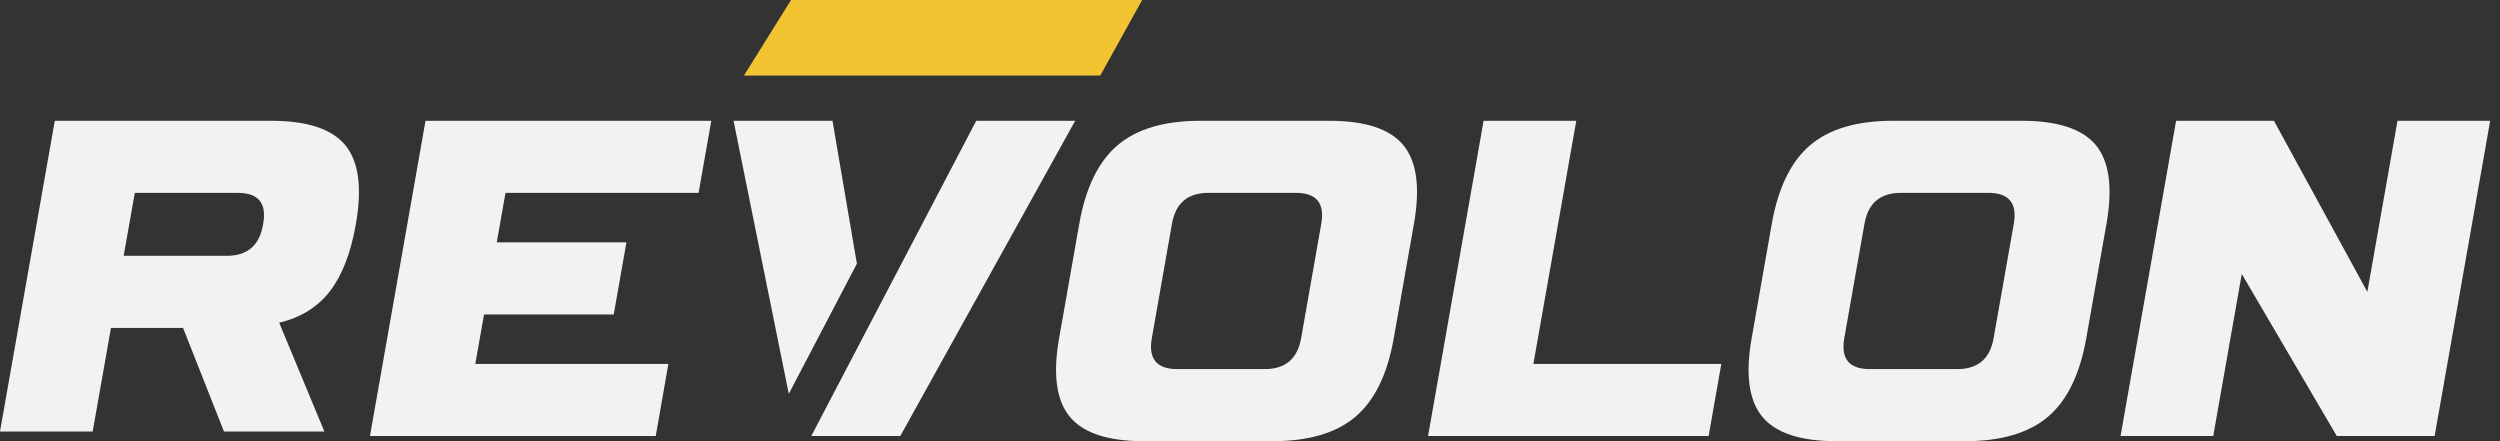
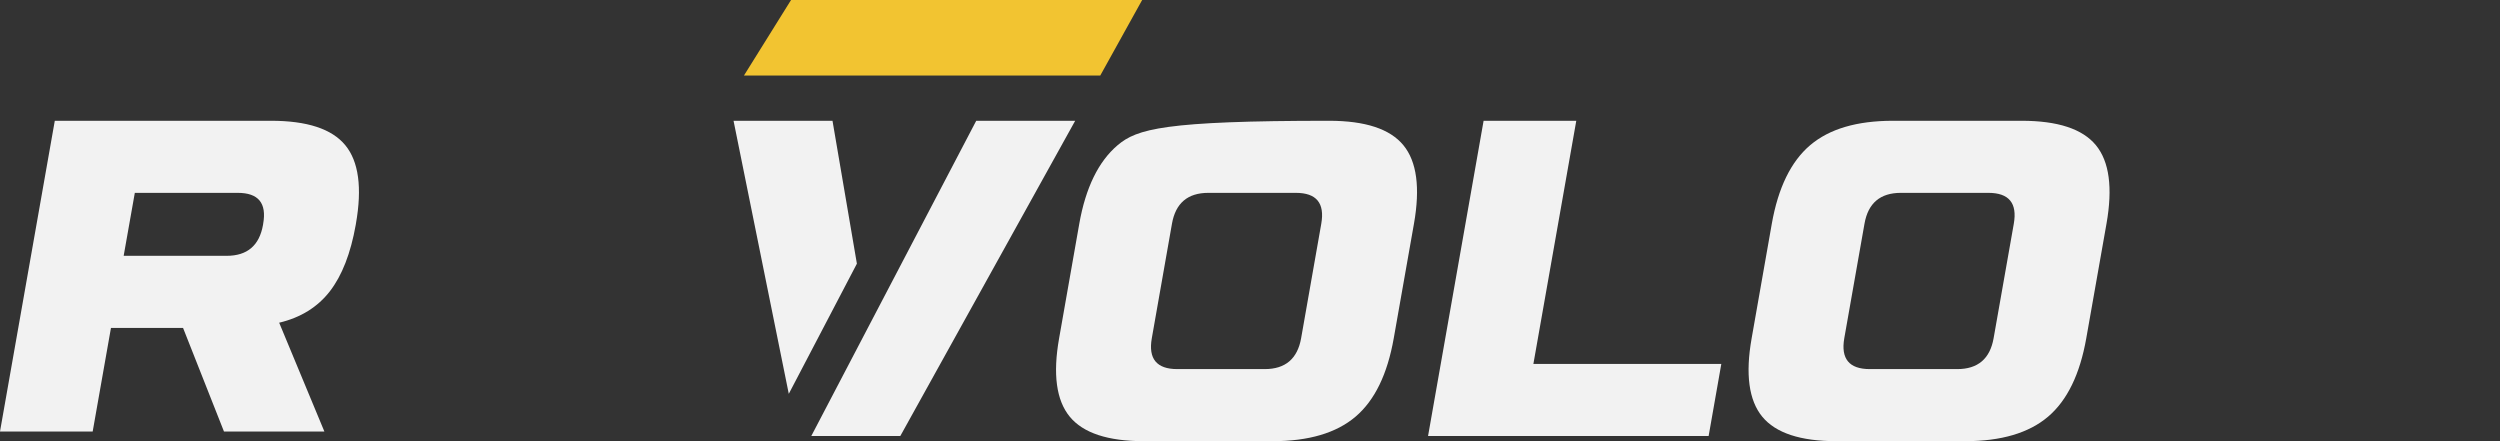
<svg xmlns="http://www.w3.org/2000/svg" width="204" height="36" viewBox="0 0 204 36" fill="none">
  <rect x="0" y="0" width="204" height="36" fill="#333333" stroke="none" />
  <g clip-path="url(#clip0_14_22055)">
    <path d="M28.176 11.849C27.081 10.518 25.058 9.855 22.12 9.855H4.471L0 35.211H7.563L9.055 26.757H14.937L18.276 35.211H26.469L22.78 26.333C24.538 25.916 25.913 25.061 26.915 23.772C27.91 22.485 28.614 20.679 29.027 18.354L29.042 18.258C29.561 15.317 29.27 13.179 28.176 11.849ZM21.475 18.258L21.461 18.354C21.162 20.035 20.178 20.875 18.494 20.875H10.091L11.001 15.737H19.404C21.085 15.737 21.774 16.574 21.475 18.258Z" fill="#F2F2F2" />
-     <path d="M57.005 15.737L58.041 9.855H34.723L30.189 35.58H53.508L54.54 29.698H38.784L39.499 25.659H50.08L51.116 19.777H40.535L41.25 15.737H57.005Z" fill="#F2F2F2" />
-     <path d="M114.516 11.849C113.422 10.518 111.398 9.855 108.457 9.855H97.954C95.013 9.855 92.765 10.518 91.198 11.849C89.632 13.179 88.589 15.317 88.069 18.258L86.425 27.597C85.902 30.538 86.197 32.672 87.292 34.002C88.386 35.333 90.402 36 93.343 36H103.847C106.788 36 109.043 35.333 110.61 34.002C112.176 32.672 113.212 30.538 113.731 27.597L115.379 18.258C115.898 15.317 115.611 13.179 114.516 11.849ZM107.816 18.258L106.172 27.597C105.874 29.274 104.886 30.118 103.206 30.118H96.063C94.382 30.118 93.69 29.274 93.988 27.597L95.632 18.258C95.927 16.574 96.918 15.737 98.599 15.737H105.741C107.422 15.737 108.111 16.574 107.816 18.258Z" fill="#F2F2F2" />
+     <path d="M114.516 11.849C113.422 10.518 111.398 9.855 108.457 9.855C95.013 9.855 92.765 10.518 91.198 11.849C89.632 13.179 88.589 15.317 88.069 18.258L86.425 27.597C85.902 30.538 86.197 32.672 87.292 34.002C88.386 35.333 90.402 36 93.343 36H103.847C106.788 36 109.043 35.333 110.61 34.002C112.176 32.672 113.212 30.538 113.731 27.597L115.379 18.258C115.898 15.317 115.611 13.179 114.516 11.849ZM107.816 18.258L106.172 27.597C105.874 29.274 104.886 30.118 103.206 30.118H96.063C94.382 30.118 93.69 29.274 93.988 27.597L95.632 18.258C95.927 16.574 96.918 15.737 98.599 15.737H105.741C107.422 15.737 108.111 16.574 107.816 18.258Z" fill="#F2F2F2" />
    <path d="M125.124 29.698L128.625 9.855H121.062L116.529 35.58H139.424L140.459 29.698H125.124Z" fill="#F2F2F2" />
    <path d="M171.026 11.849C169.932 10.518 167.908 9.855 164.967 9.855H154.464C151.523 9.855 149.274 10.518 147.708 11.849C146.142 13.18 145.099 15.317 144.579 18.258L142.935 27.597C142.412 30.538 142.707 32.672 143.801 34.003C144.896 35.333 146.912 36 149.853 36H160.357C163.298 36 165.553 35.333 167.12 34.003C168.686 32.672 169.722 30.538 170.241 27.597L171.889 18.258C172.408 15.317 172.121 13.18 171.026 11.849ZM164.326 18.258L162.679 27.597C162.384 29.274 161.396 30.118 159.715 30.118H152.573C150.892 30.118 150.199 29.274 150.494 27.597L152.142 18.258C152.436 16.574 153.428 15.737 155.108 15.737H162.251C163.932 15.737 164.621 16.574 164.326 18.258Z" fill="#F2F2F2" />
-     <path d="M195.637 9.855L193.175 23.816L185.553 9.855H177.57L173.037 35.58H180.6L182.929 22.356L190.683 35.58H198.666L203.199 9.855H195.637Z" fill="#F2F2F2" />
    <path d="M67.932 9.855H59.857L64.365 32.138L69.922 21.516L67.932 9.855ZM79.66 9.855L70.818 26.753L66.2 35.58H73.464L87.735 9.855H79.66Z" fill="#F2F2F2" />
    <path d="M93.2 0L89.78 6.166H60.705L64.549 0H93.2Z" fill="#F2C431" />
  </g>
  <defs>
    <clipPath id="clip0_14_22055">
      <rect width="203.2" height="36" fill="white" />
    </clipPath>
  </defs>
</svg>